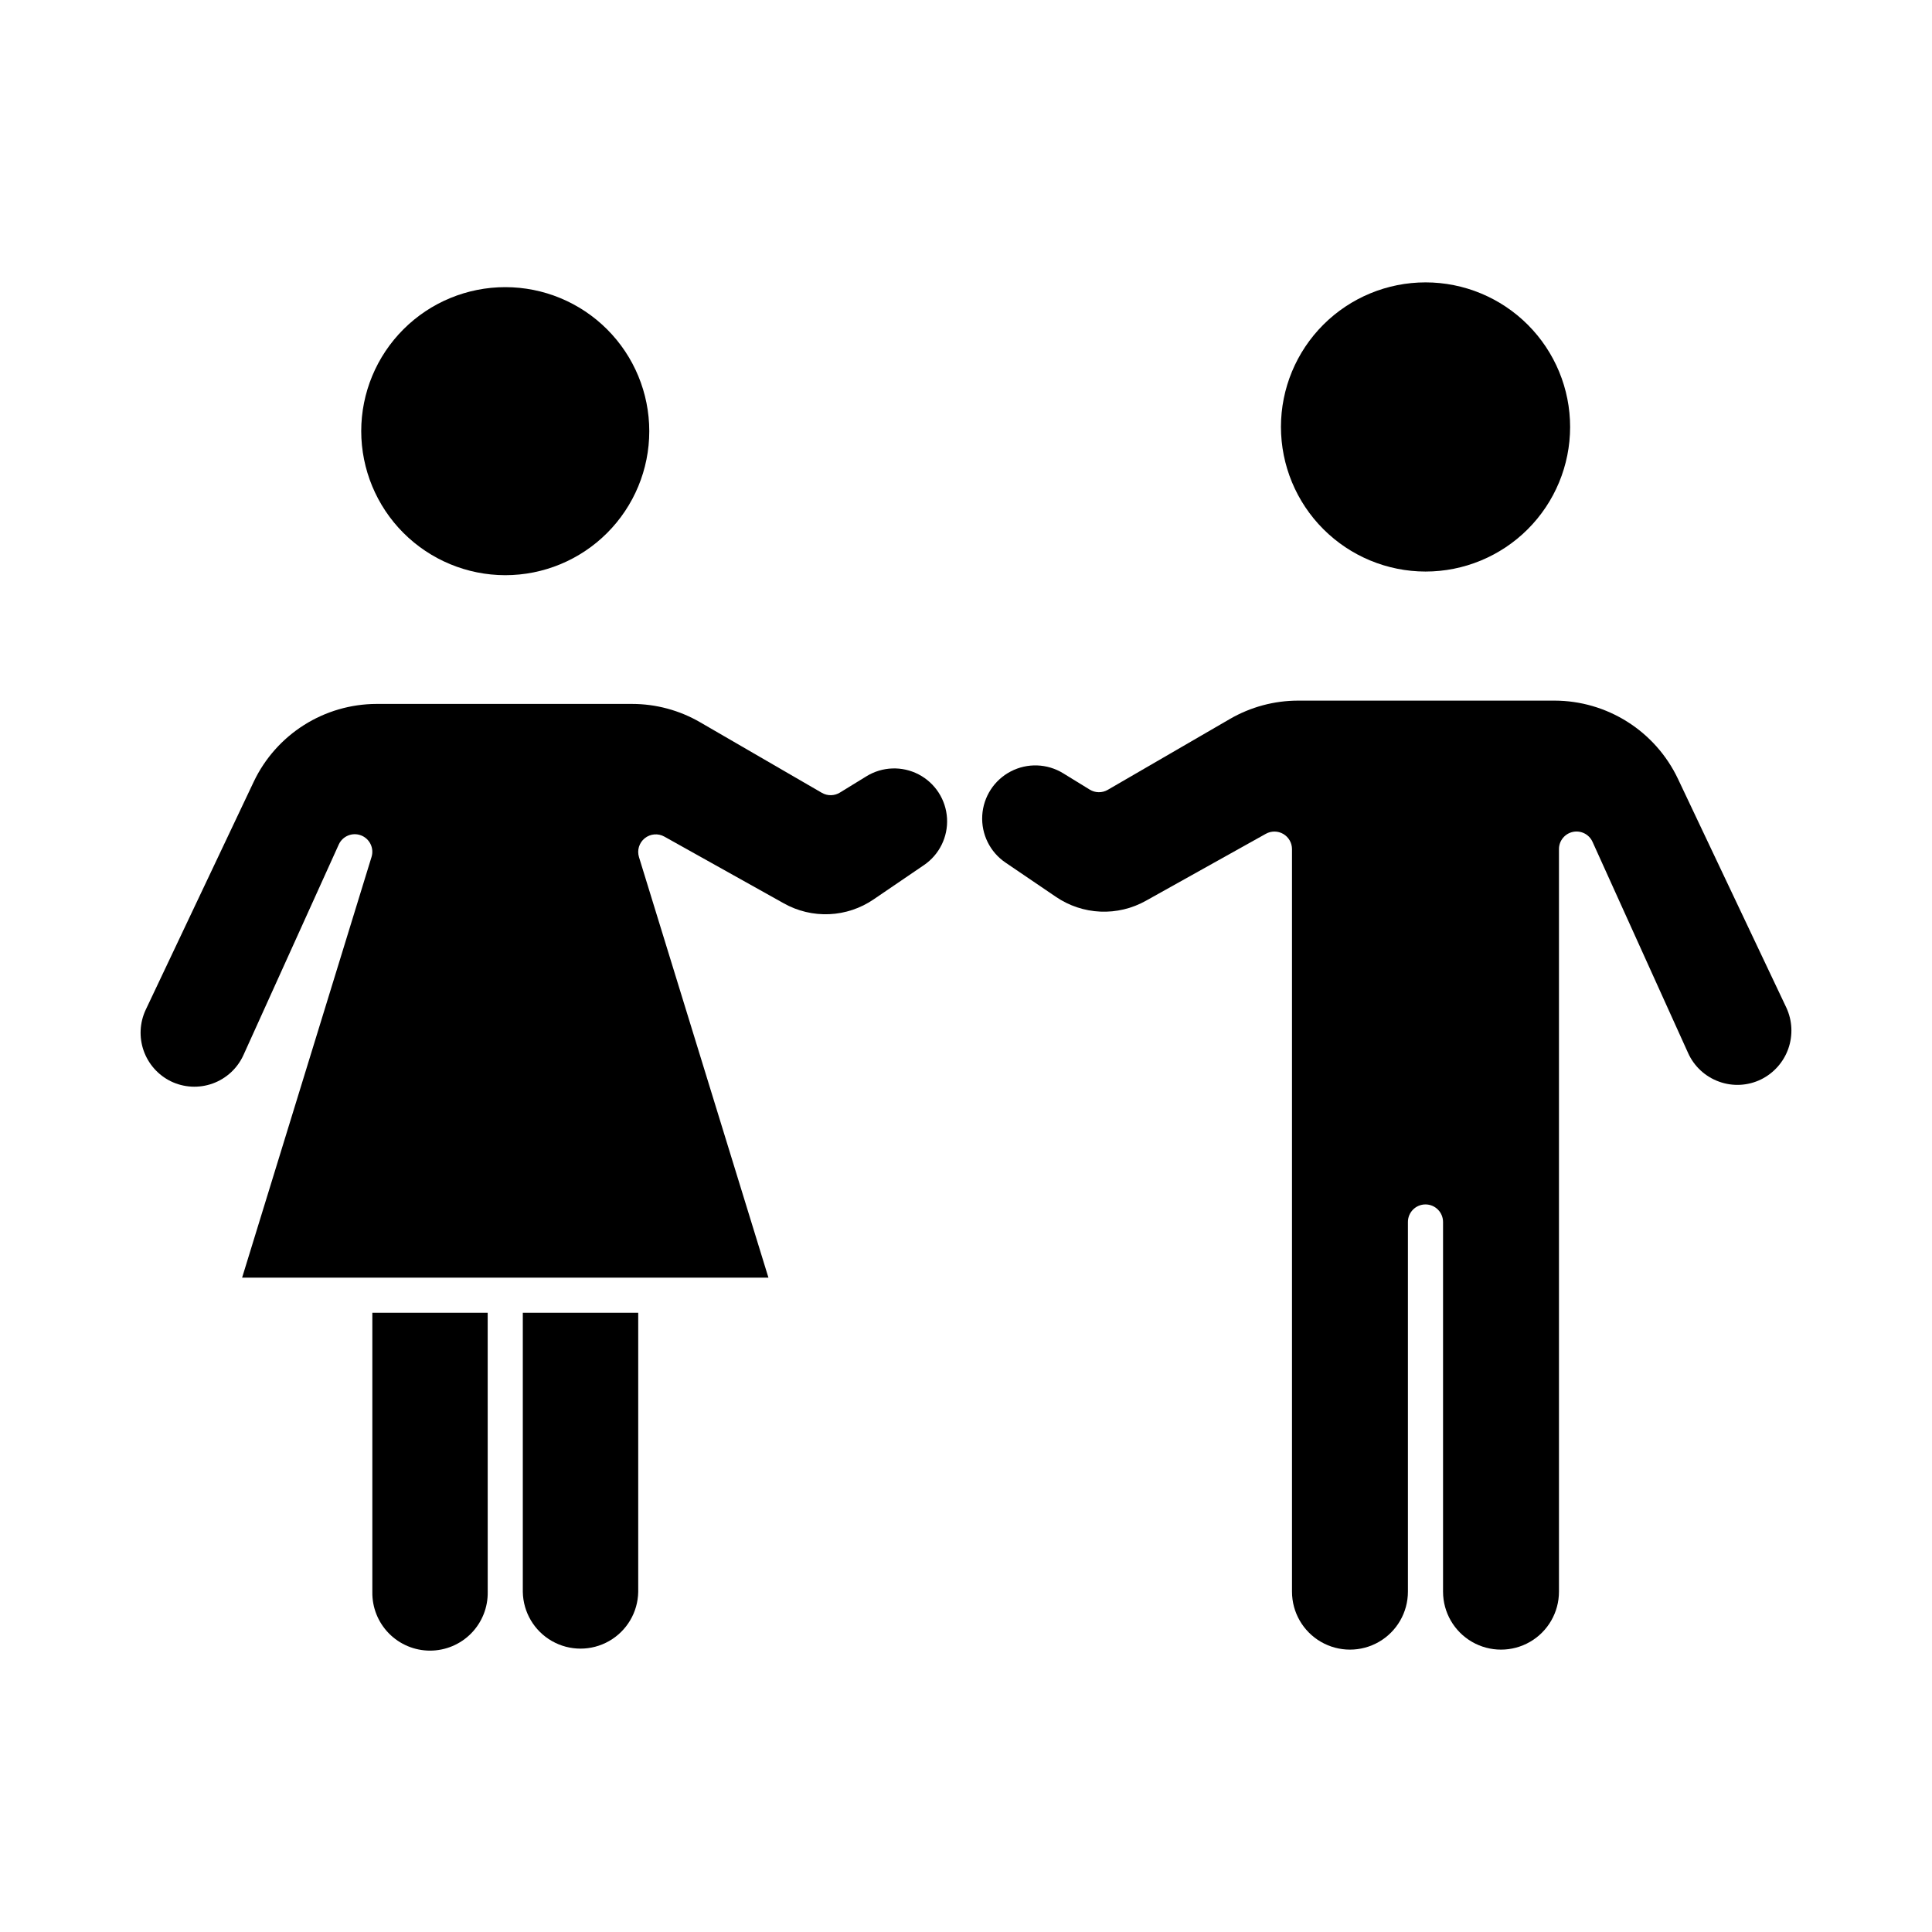
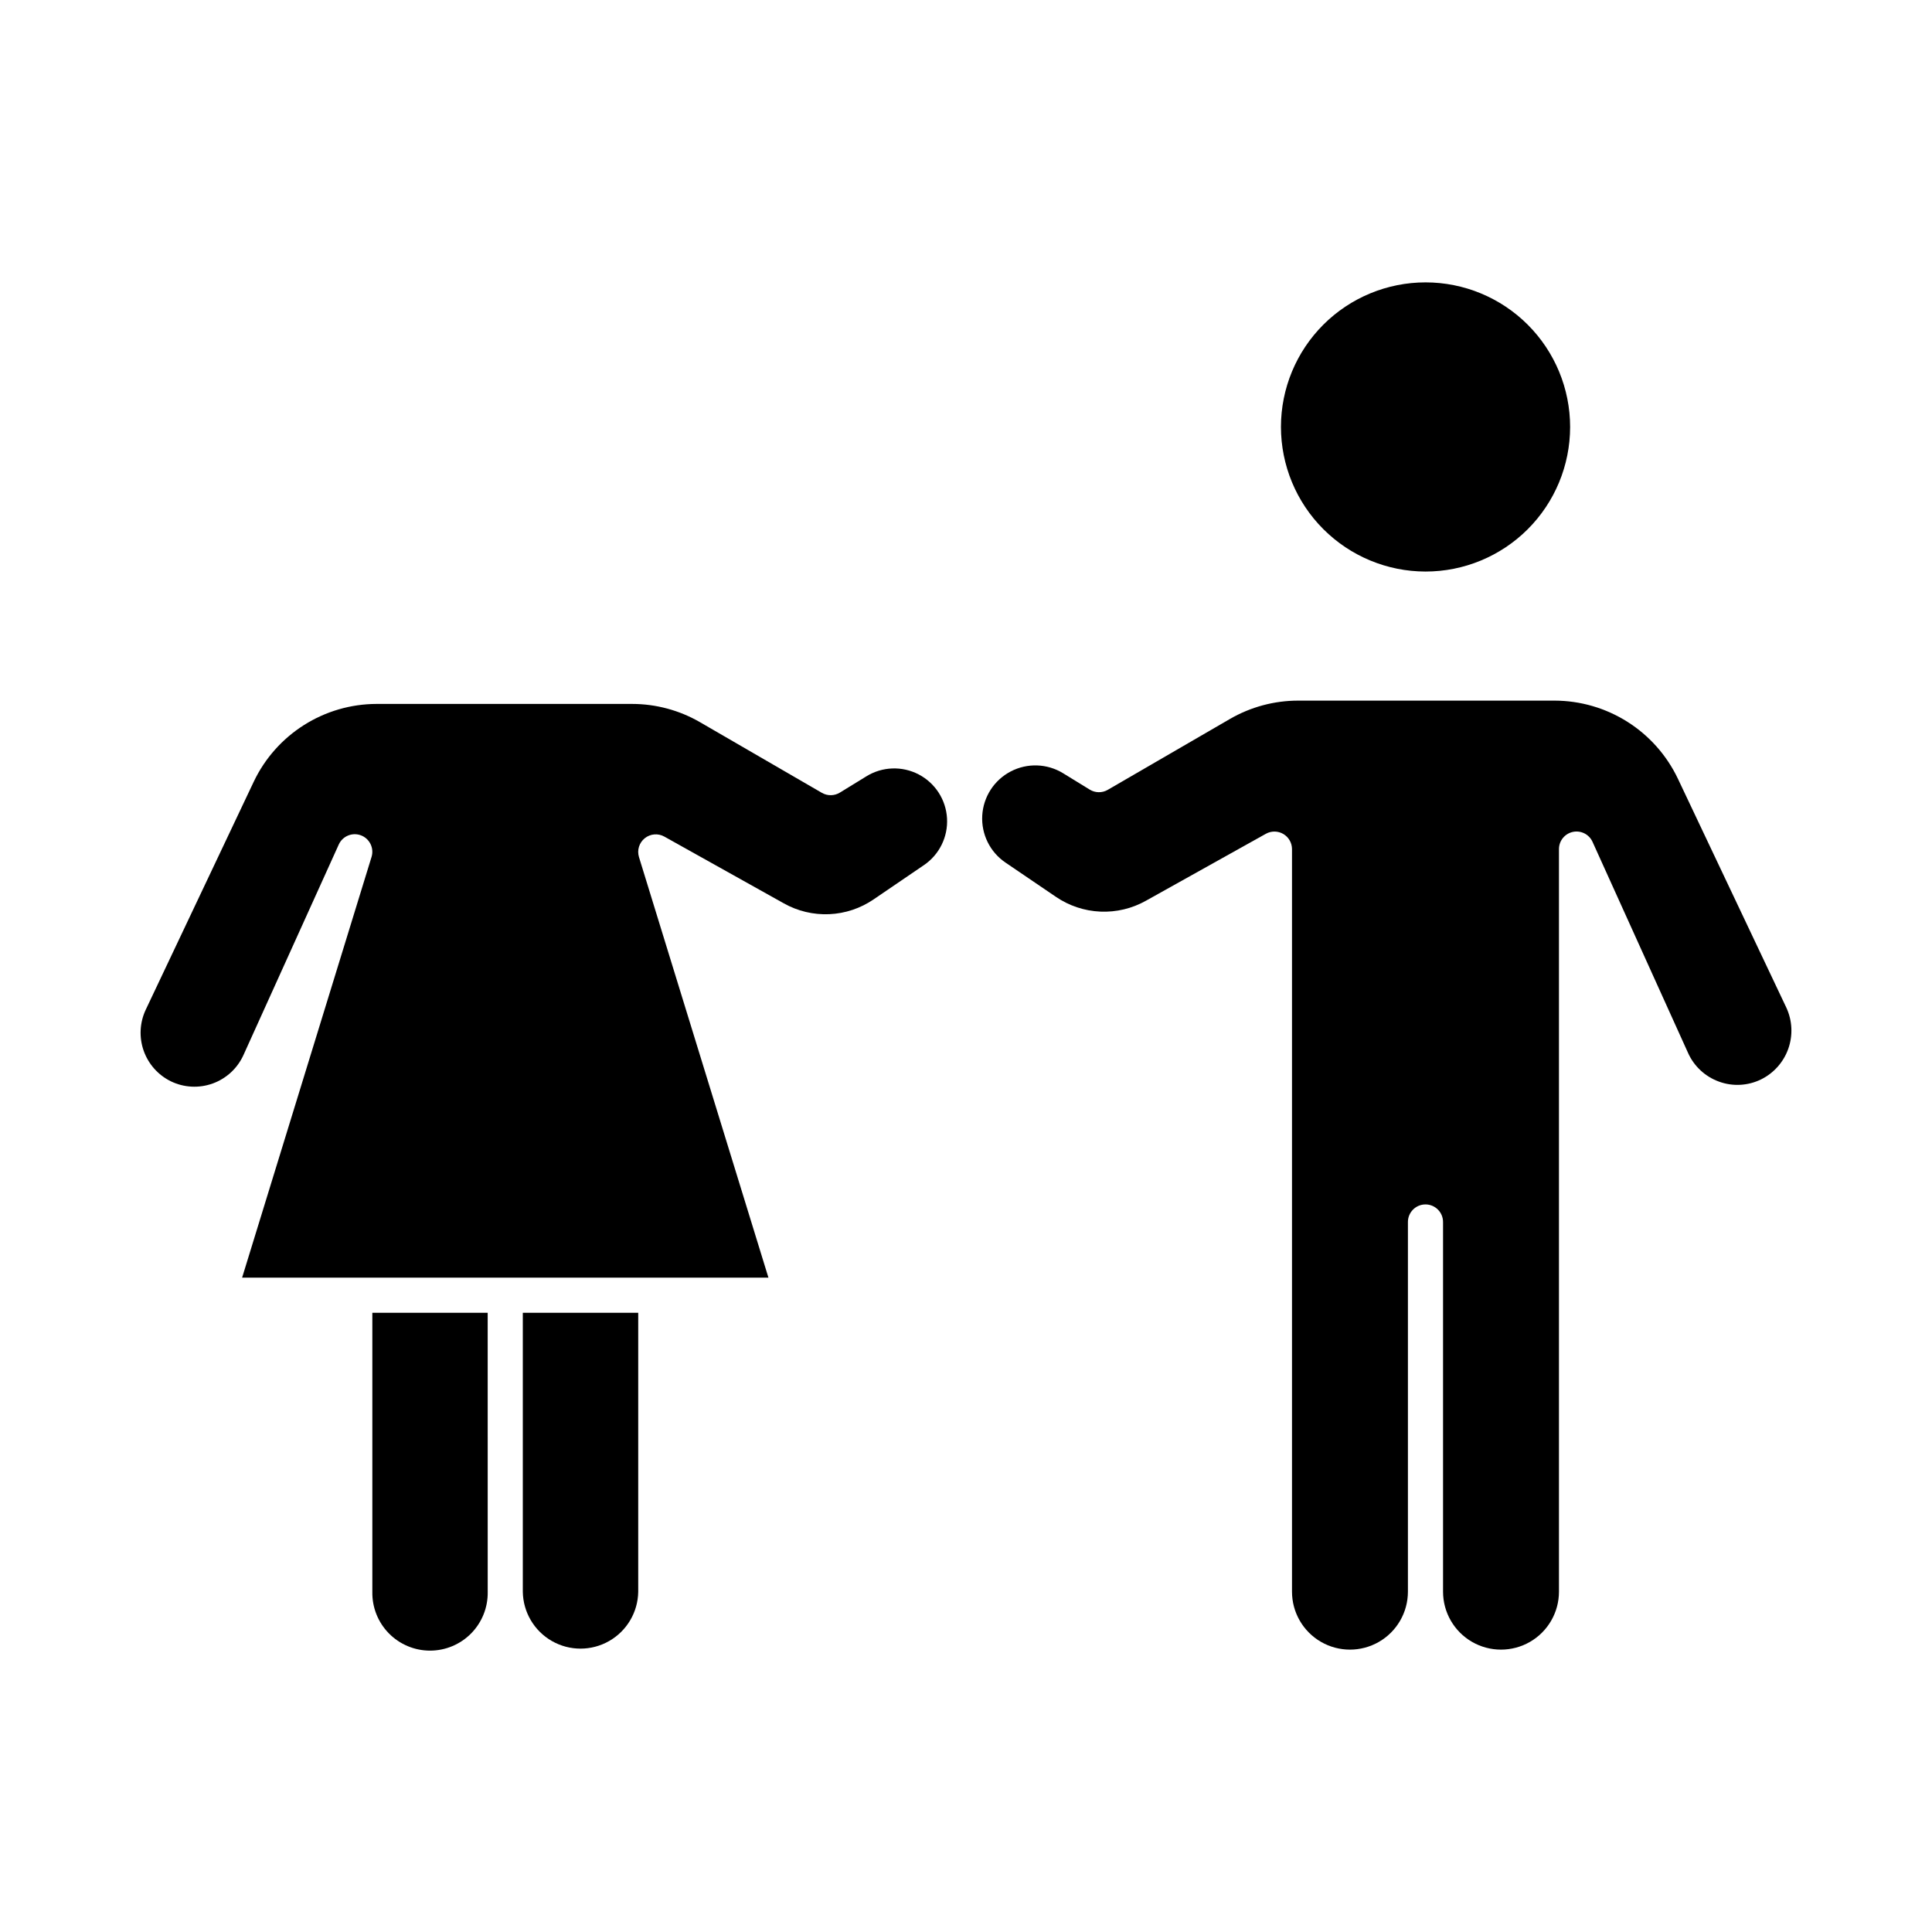
<svg xmlns="http://www.w3.org/2000/svg" width="1200pt" height="1200pt" version="1.1" viewBox="0 0 1200 1200">
  <g>
    <path d="m396.41 988.77v-173.39h-71.684v173.39c0.223 12.656 7.102 24.258 18.098 30.523 11 6.266 24.488 6.266 35.488 0 10.996-6.266 17.879-17.867 18.098-30.523z" />
    <path d="m302.91 815.38h-71.641v173.39c-0.168 9.613 3.531 18.891 10.27 25.746s15.949 10.719 25.562 10.719c9.609 0 18.82-3.863 25.559-10.719 6.738-6.856 10.438-16.133 10.27-25.746z" />
    <path d="m538.14 482.18-16.473 10.113v-0.004c-3.414 2.106-7.711 2.164-11.18 0.156l-75.633-43.844c-12.848-7.453-27.434-11.379-42.285-11.379h-158.71c-15.957 0.043-31.574 4.59-45.059 13.121-13.48 8.531-24.281 20.695-31.152 35.098l-67.18 141.82c-3.707 7.961-4.152 17.055-1.242 25.34 2.914 8.285 8.957 15.098 16.832 18.984 8.141 3.969 17.543 4.469 26.062 1.387 8.516-3.086 15.422-9.488 19.133-17.75l59.148-130.66v-0.004c2.375-5.246 8.414-7.746 13.801-5.711 5.387 2.039 8.262 7.91 6.566 13.414l-80.387 261.29h326.9l-80.402-261.2c-1.312-4.262 0.102-8.891 3.57-11.695 3.469-2.801 8.293-3.211 12.184-1.035l74.184 41.453h-0.004c8.602 4.836 18.383 7.168 28.238 6.738 9.859-0.434 19.398-3.613 27.543-9.18l31.219-21.262c9.59-6.488 15.059-17.543 14.398-29.102s-7.356-21.918-17.621-27.27c-10.27-5.352-22.594-4.906-32.449 1.172z" />
    <path d="m885.38 355c23.816 0.012 46.66-9.438 63.512-26.27 16.848-16.832 26.32-39.672 26.336-63.488 0.012-23.816-9.438-46.66-26.27-63.512-16.832-16.852-39.668-26.324-63.484-26.34-23.816-0.012-46.664 9.438-63.516 26.266-16.852 16.832-26.324 39.668-26.34 63.484 0.016 23.812 9.473 46.645 26.301 63.488 16.828 16.848 39.648 26.332 63.461 26.371z" />
    <path d="m1067.7 671.82c8.551 3.121 18.012 2.613 26.18-1.41 7.898-3.914 13.957-10.762 16.883-19.082 2.922-8.316 2.484-17.449-1.227-25.449l-67.418-142.31c-6.898-14.453-17.742-26.668-31.277-35.23s-29.211-13.129-45.23-13.172h-159.27c-14.91 0-29.555 3.941-42.457 11.422l-75.84 43.996c-3.469 2.012-7.762 1.957-11.18-0.141l-16.527-10.156c-9.902-6.082-22.27-6.508-32.566-1.129-10.297 5.375-17.012 15.77-17.68 27.367-0.668 11.602 4.809 22.695 14.418 29.223l31.277 21.25c8.176 5.594 17.754 8.785 27.648 9.219 9.895 0.438 19.715-1.906 28.348-6.766l74.477-41.574c3.379-1.883 7.5-1.836 10.836 0.121 3.336 1.957 5.383 5.535 5.387 9.402v461.21c0 12.863 6.859 24.746 18 31.18 11.137 6.43 24.859 6.43 36 0 11.137-6.434 18-18.316 18-31.18v-229.61c0-6.023 4.883-10.91 10.91-10.91 6.023 0 10.906 4.887 10.906 10.91v229.61c0 12.863 6.863 24.746 18 31.18 11.141 6.43 24.863 6.43 36 0 11.141-6.434 18-18.316 18-31.18v-461.21c-0.008-5.144 3.582-9.598 8.613-10.684 5.031-1.082 10.137 1.496 12.246 6.191l59.324 131.08c3.715 8.309 10.656 14.746 19.223 17.828z" />
-     <path d="m313.82 357.26c23.723 0 46.473-9.422 63.246-26.191 16.777-16.77 26.203-39.516 26.211-63.238 0.004-23.719-9.41-46.473-26.176-63.25-16.766-16.781-39.508-26.215-63.23-26.23-23.719-0.012-46.473 9.395-63.258 26.156-16.785 16.762-26.227 39.504-26.246 63.223 0.012 23.73 9.438 46.484 26.207 63.27 16.773 16.785 39.52 26.23 63.246 26.262z" />
  </g>
</svg>